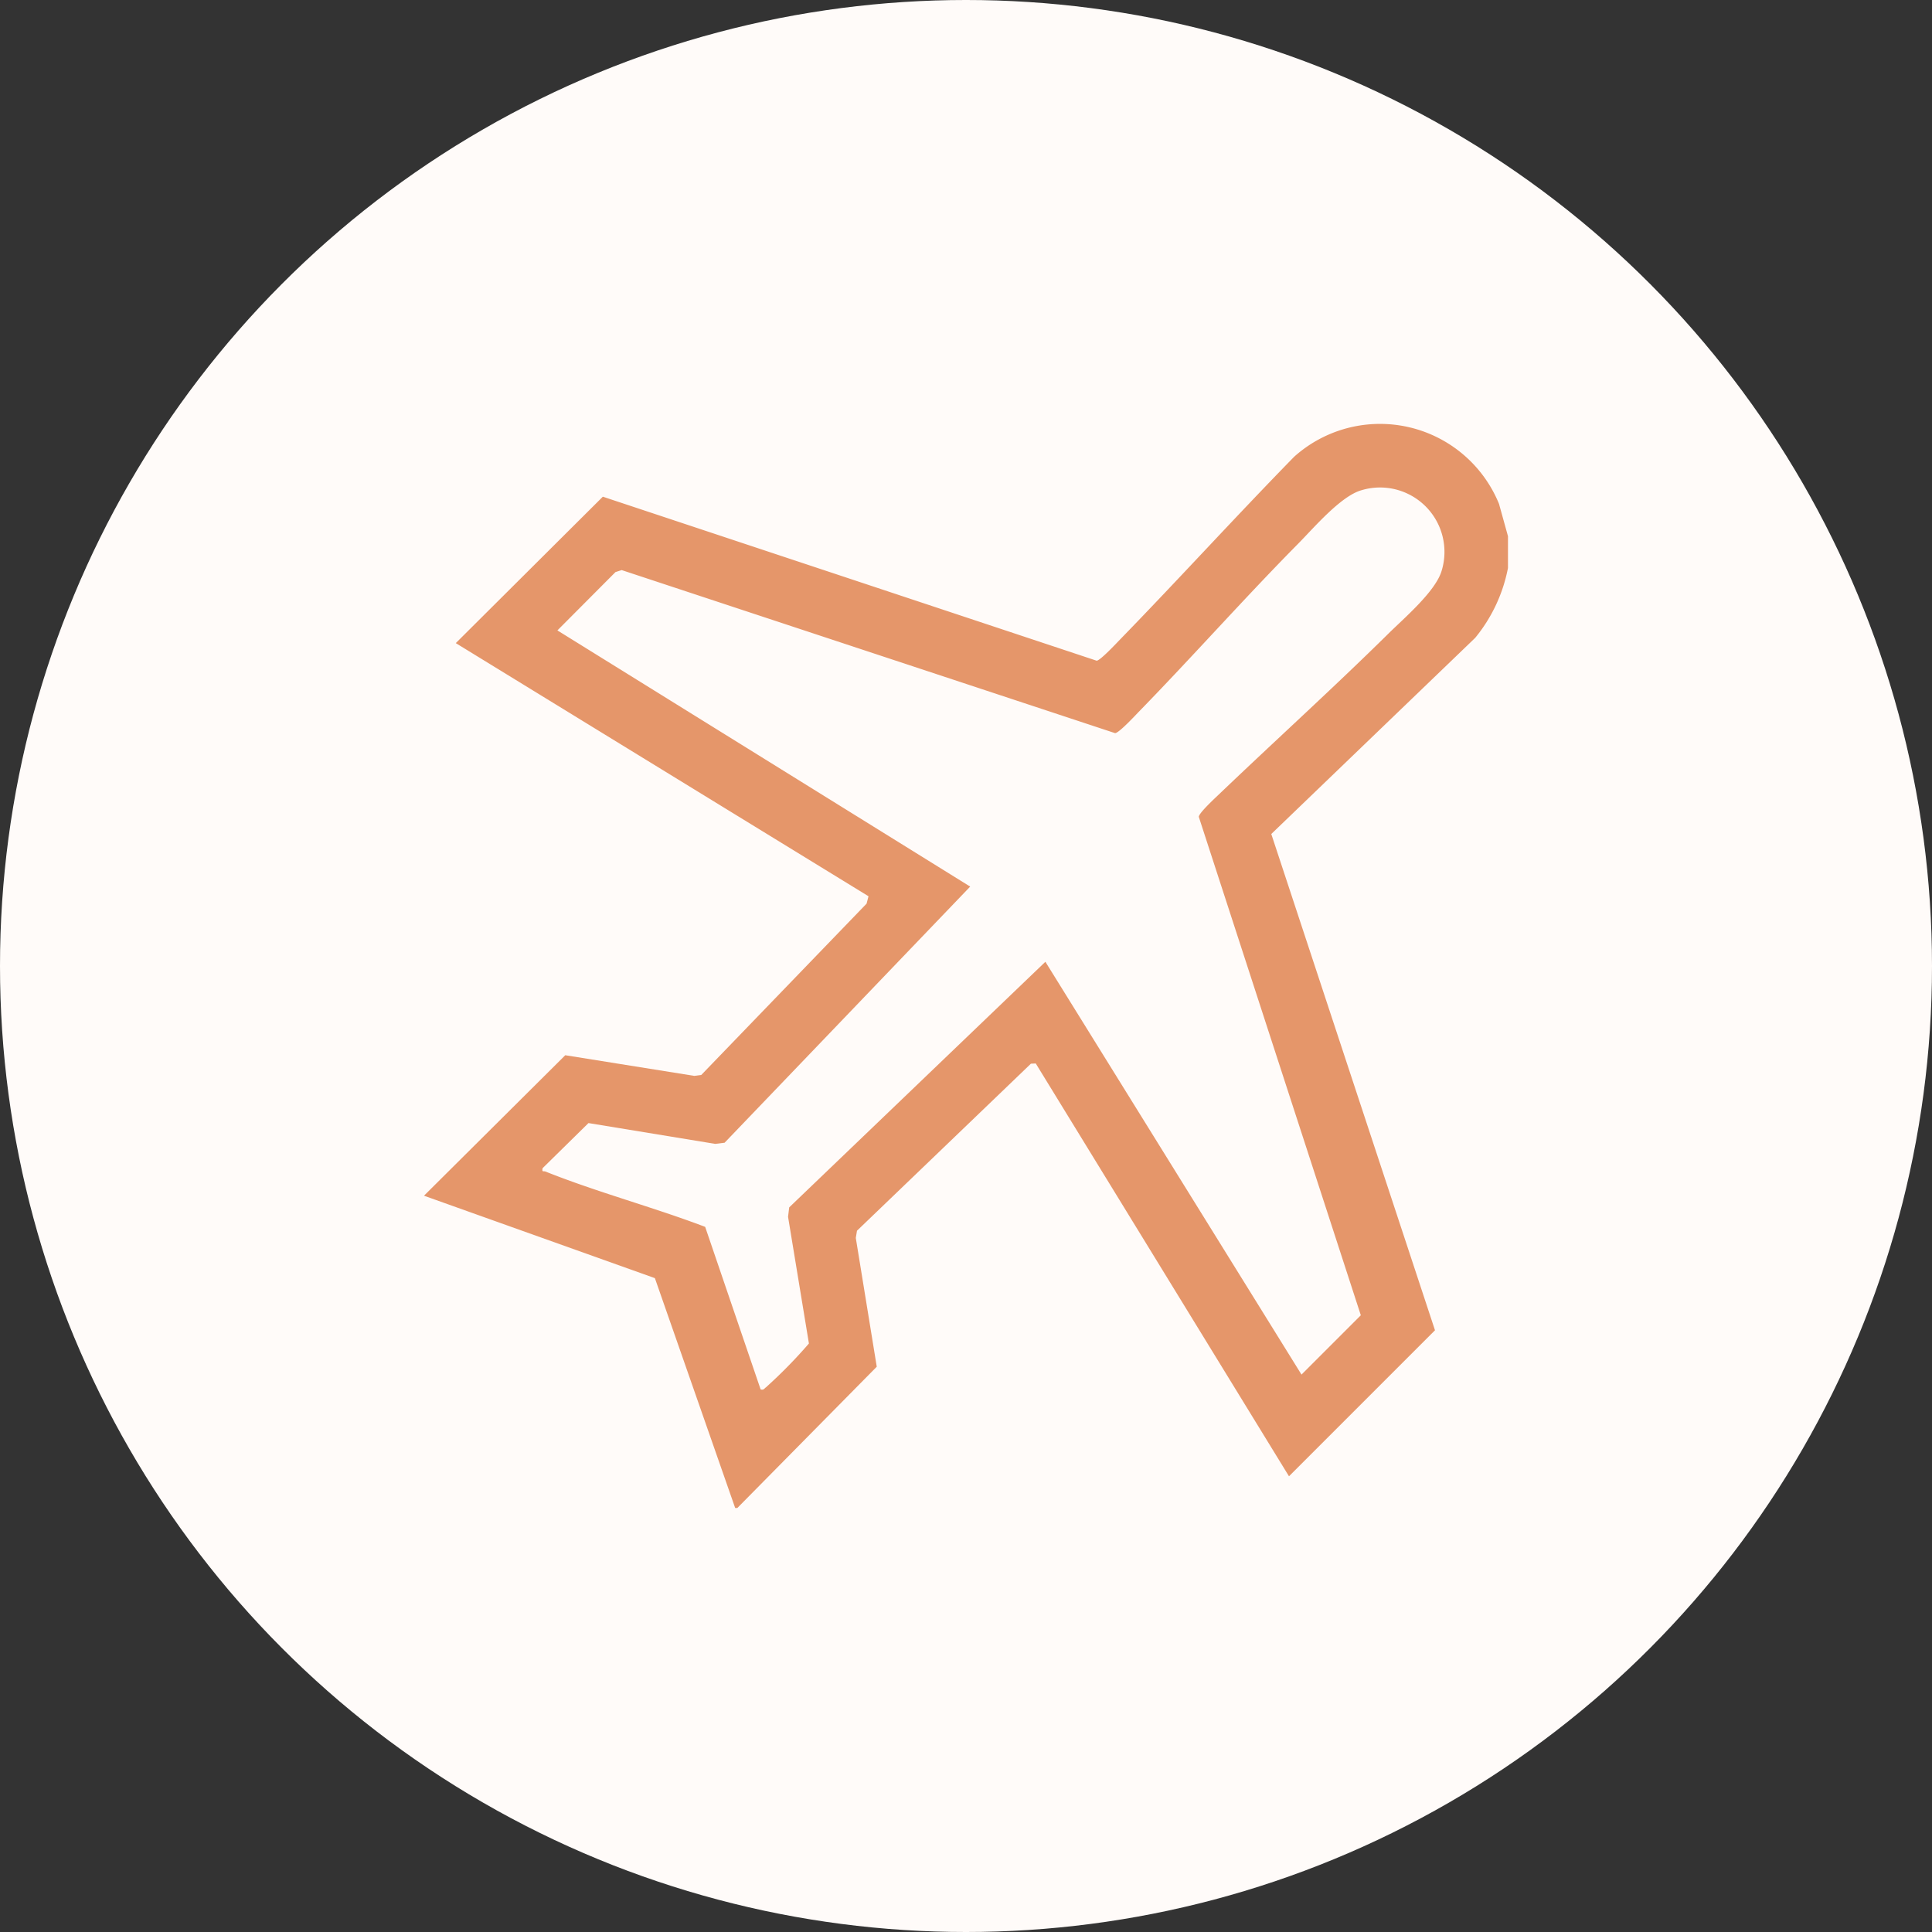
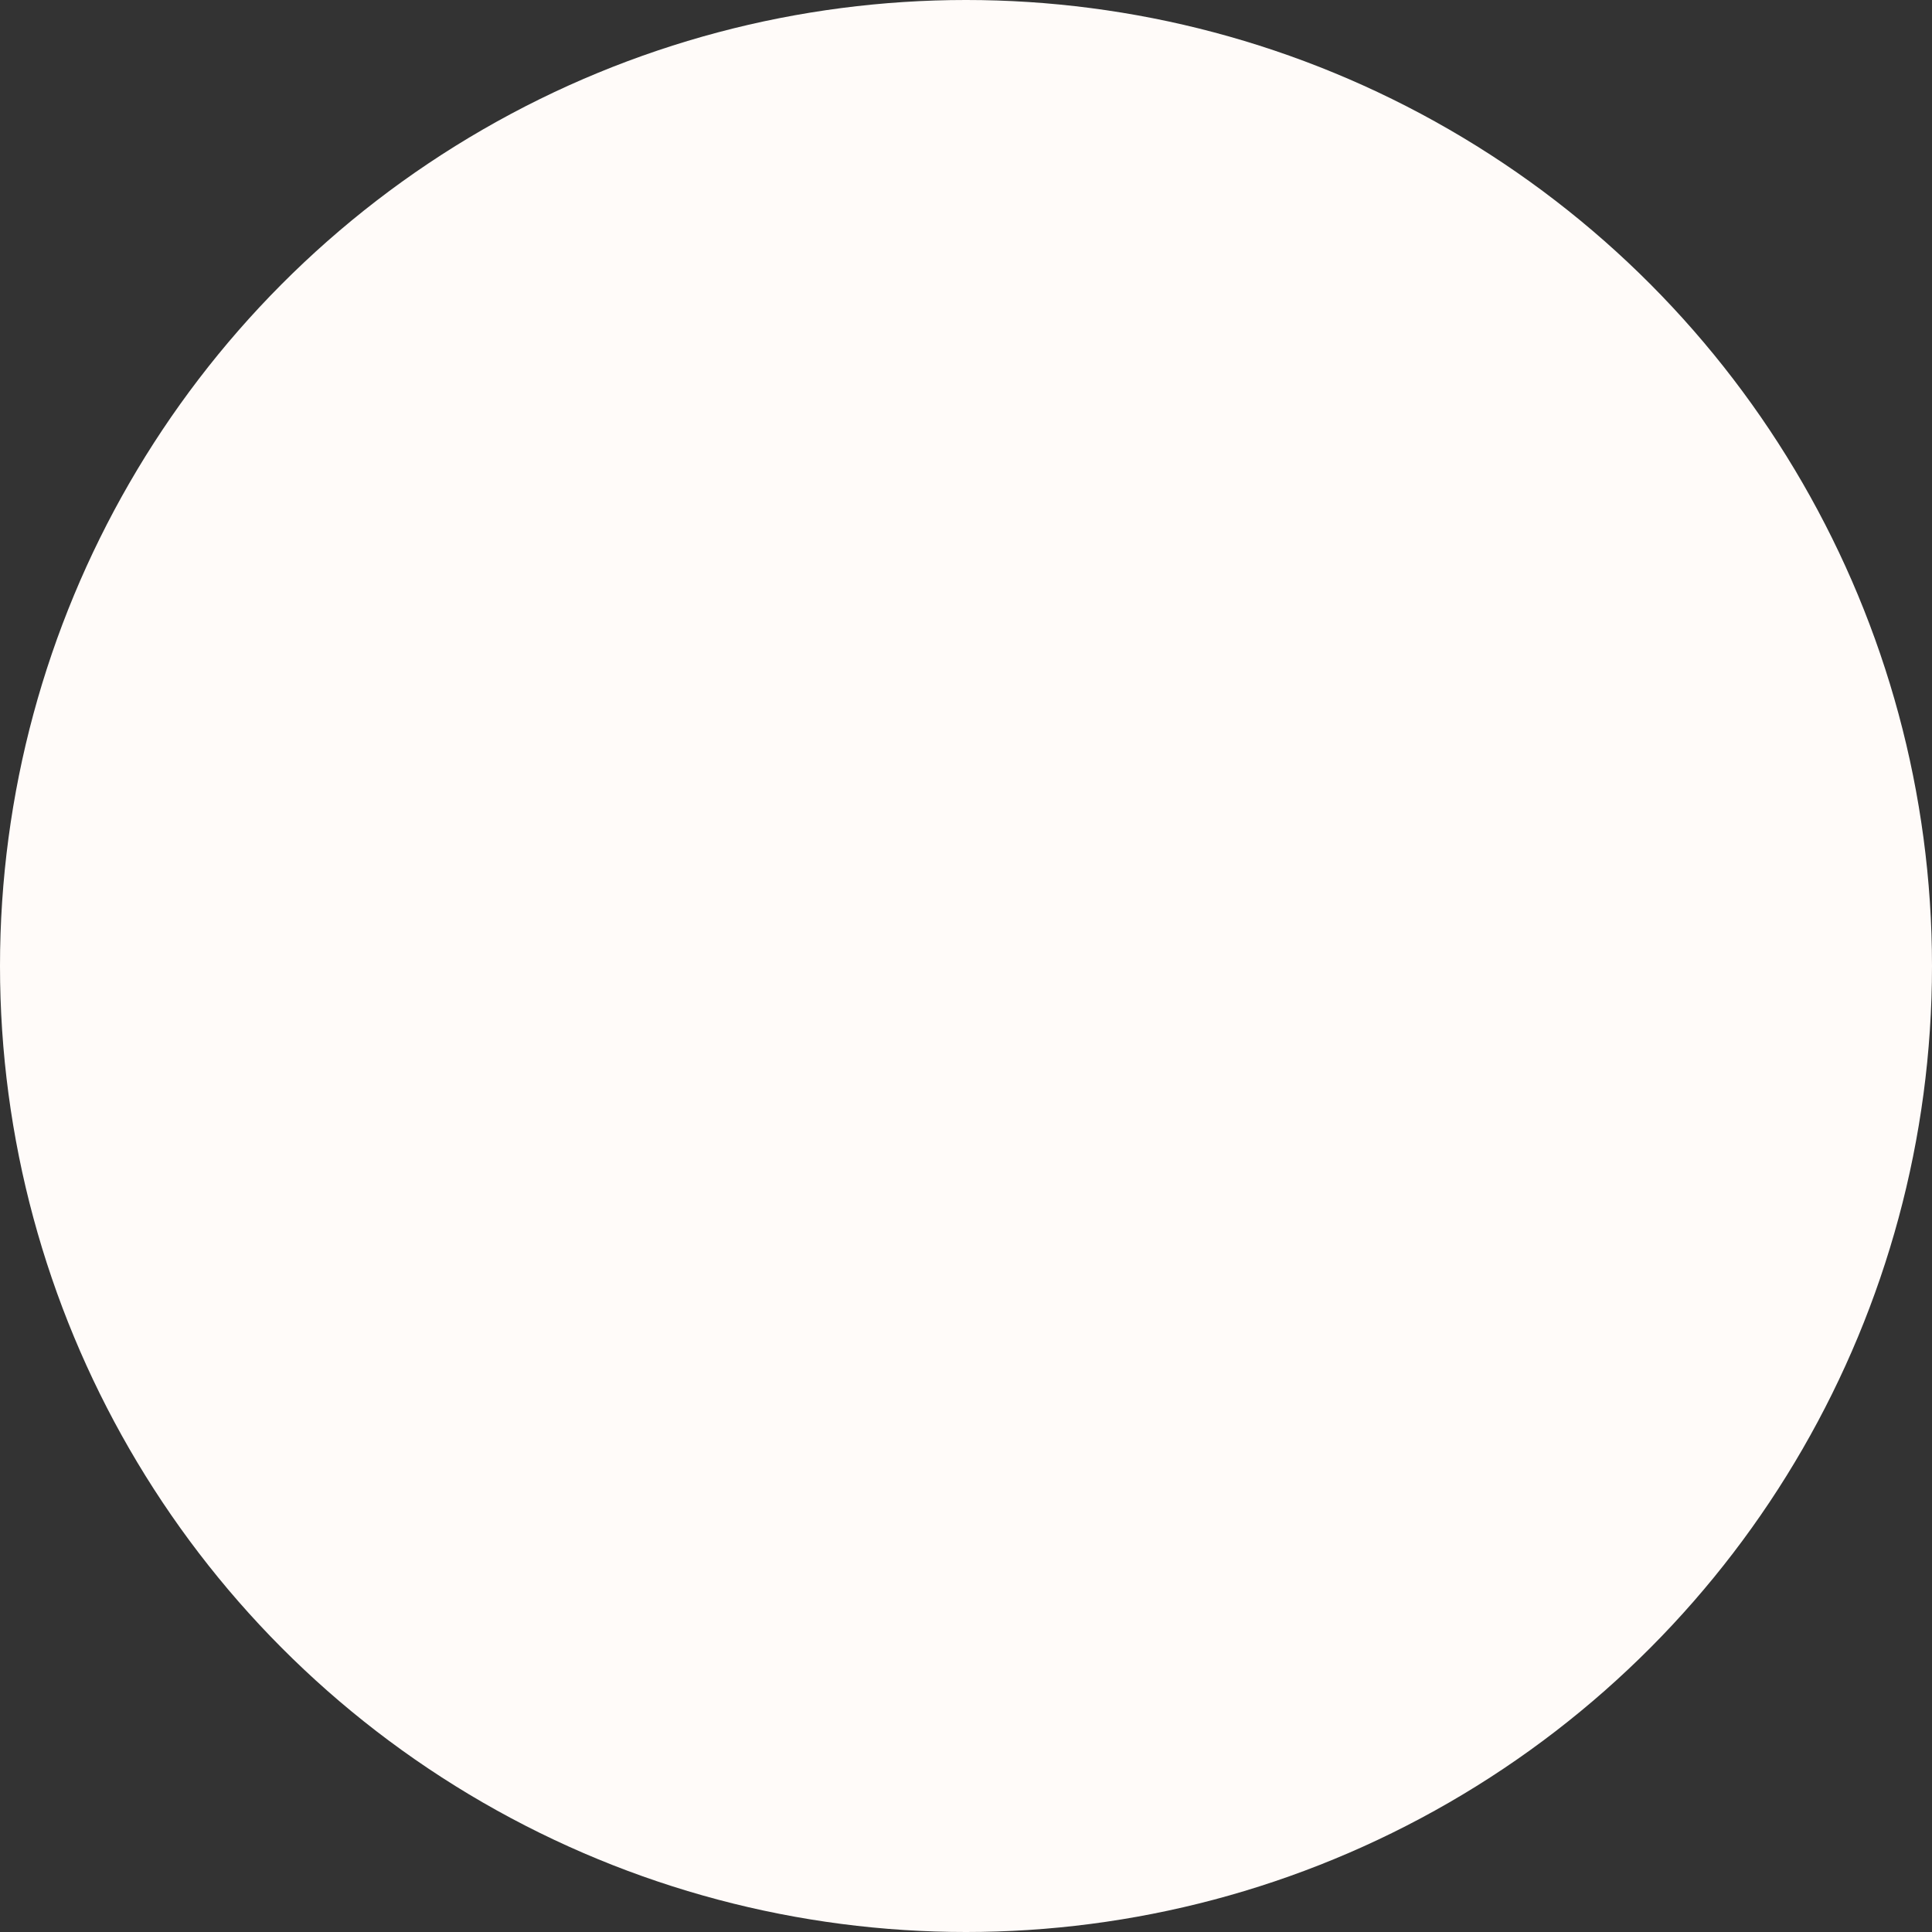
<svg xmlns="http://www.w3.org/2000/svg" width="131" height="131" viewBox="0 0 131 131">
  <rect x="0" y="0" width="131" height="131" fill="#333333" stroke="none" />
  <g id="Group_201" data-name="Group 201" transform="translate(-175 -1730)">
    <circle id="Ellipse_136" data-name="Ellipse 136" cx="65.5" cy="65.5" r="65.5" transform="translate(175 1730)" fill="#fffbf9" />
-     <path id="Path_2169" data-name="Path 2169" d="M73.5,7.607V9.76A10.621,10.621,0,0,1,71.277,14.5L57.451,27.8l11.1,33.65-9.9,9.9L41.481,43.359l-.328.015L29.359,54.7l-.08.49L30.7,63.921,21.246,73.5H21.1L15.656,57.915,0,52.326,9.579,42.8l8.749,1.4.474-.063L30.01,32.521l.13-.5L2.156,14.857l9.971-9.929L45.608,16.049c.241,0,1.357-1.2,1.626-1.476C51.193,10.5,55.027,6.287,59,2.222A8.716,8.716,0,0,1,72.892,5.416ZM22.826,65.46c.218.059.238-.057.36-.141A33.091,33.091,0,0,0,26.1,62.346l-1.415-8.593.078-.636L42.134,36.464,59.5,64.454l4.022-4.022-10.987-33.8c.029-.276,1.078-1.243,1.362-1.515,3.811-3.645,7.741-7.2,11.492-10.9,1.085-1.072,3.214-2.877,3.617-4.279a4.368,4.368,0,0,0-5.446-5.446c-1.4.4-3.208,2.531-4.279,3.616-3.658,3.7-7.126,7.619-10.759,11.348-.292.3-1.377,1.477-1.658,1.506L13.405,9.905l-.42.134L9.046,13.995,37.035,31.366,20.383,48.733l-.637.078L11.153,47.4,8.04,50.461c-.049.3.05.168.2.227,3.5,1.4,7.291,2.408,10.825,3.75Z" transform="translate(203.749 1758.75)" fill="#e5966a" />
  </g>
</svg>